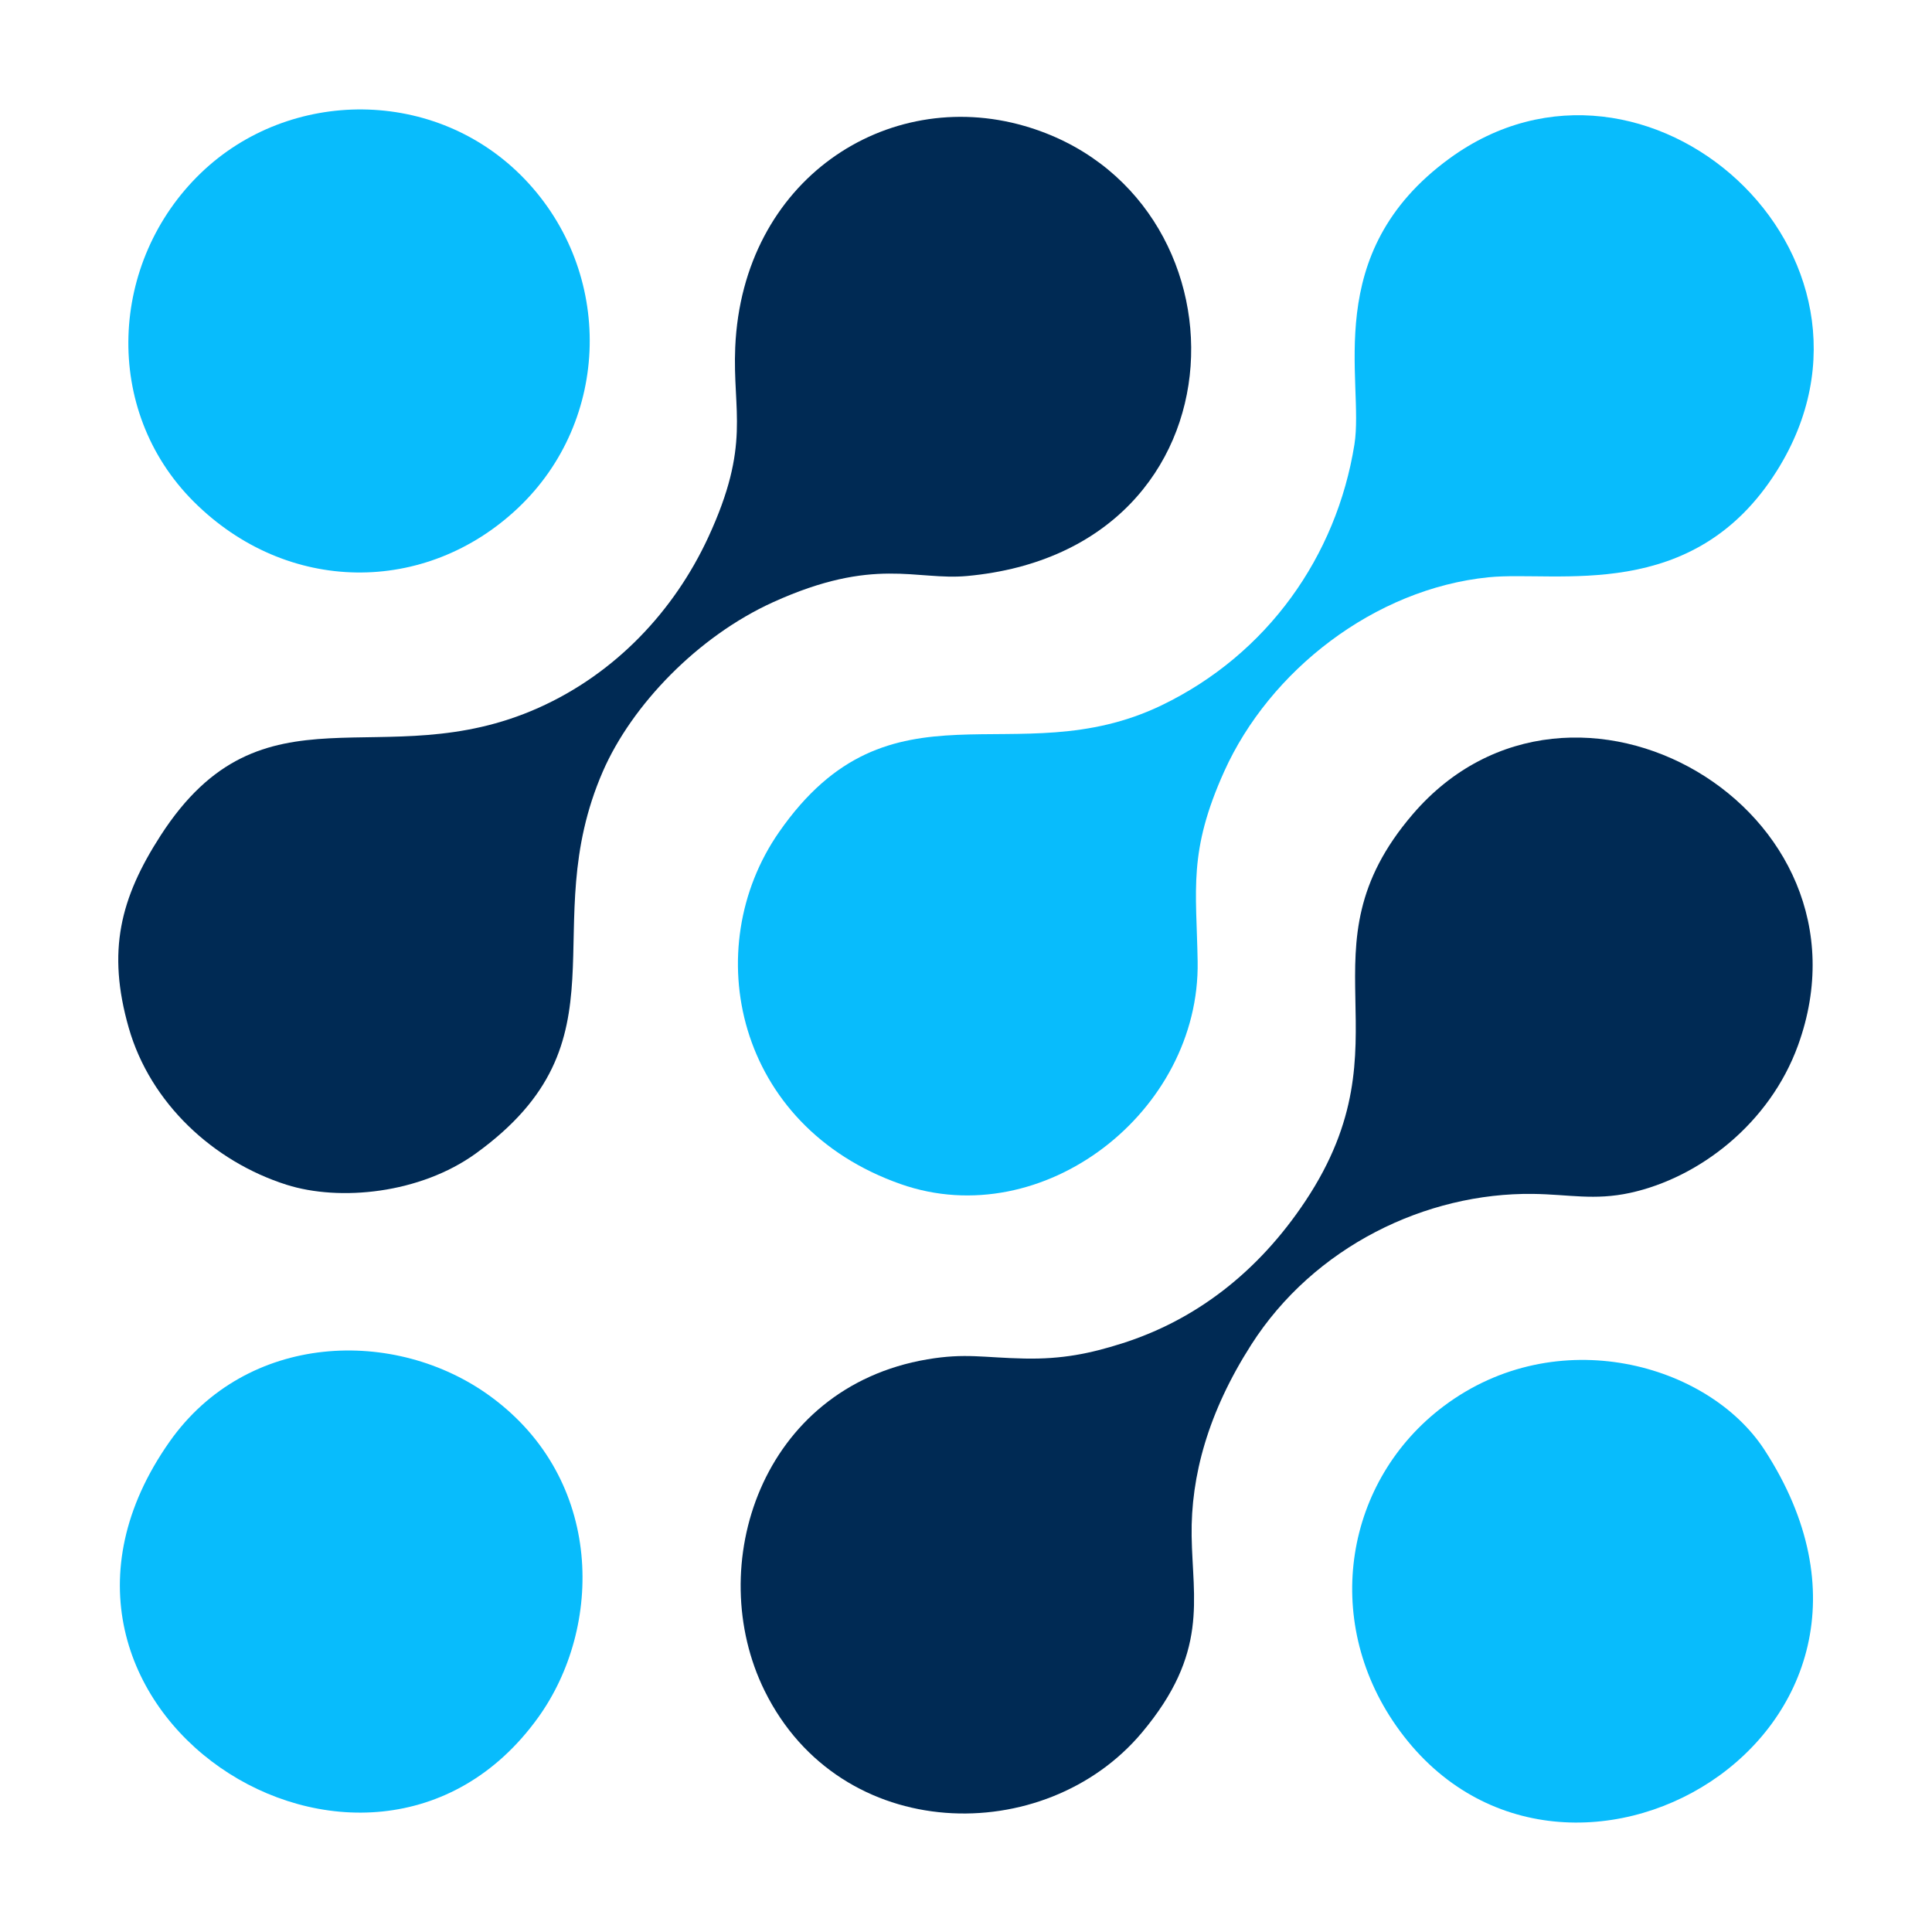
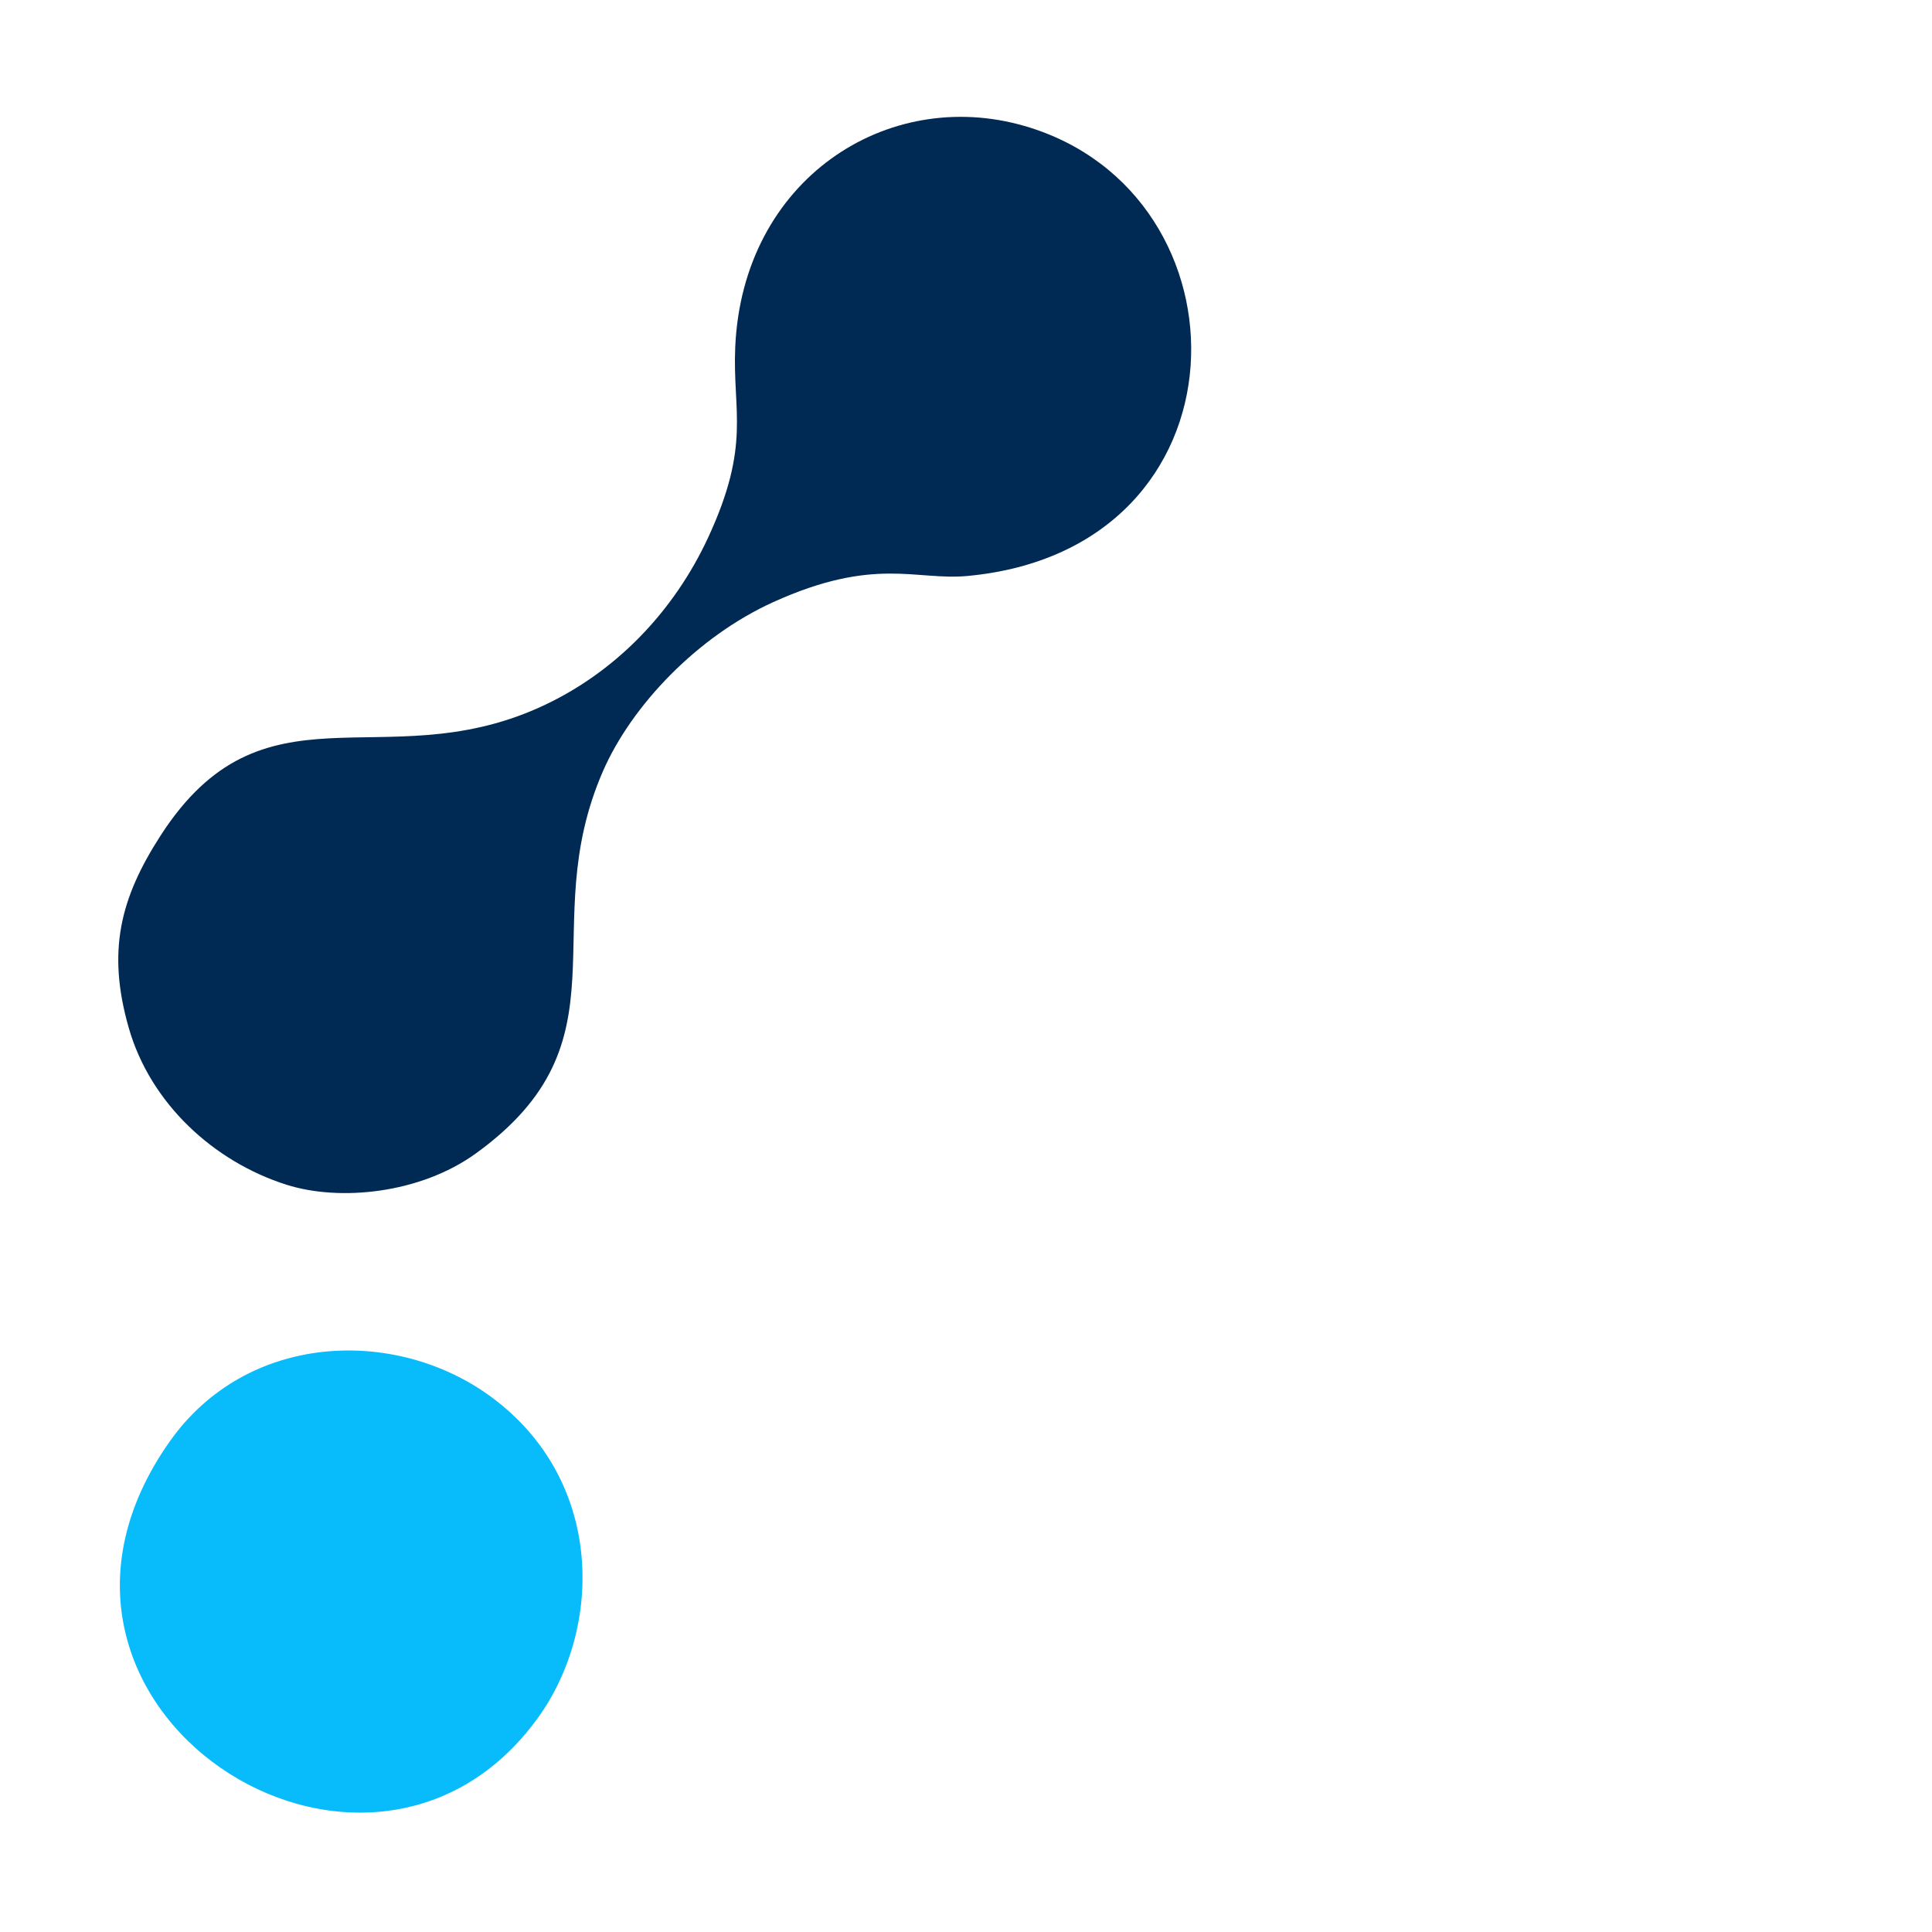
<svg xmlns="http://www.w3.org/2000/svg" xml:space="preserve" width="512px" height="512px" version="1.1" style="shape-rendering:geometricPrecision; text-rendering:geometricPrecision; image-rendering:optimizeQuality; fill-rule:evenodd; clip-rule:evenodd" viewBox="0 0 512 512">
  <defs>
    <style type="text/css">  .fil0 {fill:none} .fil2 {fill:#002A54} .fil1 {fill:#08BCFC}  </style>
  </defs>
  <g id="Capa_x0020_1">
    <rect class="fil0" width="512" height="512" />
    <g id="_2140838415840">
-       <path class="fil1" d="M206.445 220.528c-21.405,30.775 -11.547,77.912 32.288,93.282 37.653,13.202 79.32,-19.187 78.655,-58.999 -0.32,-19.173 -2.55,-29.075 7.041,-50.376 11.998,-26.653 39.759,-48.386 70.026,-51.449 18.212,-1.842 54.259,7.095 76.43,-28.206 35.881,-57.126 -34.78,-120.727 -86.779,-82.768 -34.431,25.133 -22.481,58.947 -25.166,75.761 -4.733,29.641 -23.038,55.618 -51.129,69.151 -38.786,18.684 -71.715,-9.022 -101.366,33.604z" />
-       <path class="fil2" d="M331.568 356.401c16.686,-26.134 46.419,-40.357 74.682,-40.003 9.495,0.119 16.264,1.801 25.8,-0.286 18.287,-4.004 36.936,-18.359 44.449,-39.096 22.672,-62.572 -59.93,-110.442 -102.116,-61.226 -30.951,36.108 -0.111,59.816 -28.393,102.43 -12.534,18.886 -29.165,31.646 -48.728,37.824 -8.41,2.656 -15.748,4.182 -25.737,3.984 -10.898,-0.216 -15.641,-1.512 -25.8,0.217 -44.11,7.503 -59.375,54.841 -43.095,87.828 20.155,40.84 74.306,41.702 99.998,11.069 17.743,-21.155 13.429,-35.1 13.169,-52.092 -0.244,-15.902 4.381,-32.81 15.771,-50.649z" />
      <path class="fil2" d="M42.551 221.441c-10.689,16.573 -14.244,30.602 -8.438,50.924 5.717,20.012 22.466,35.458 41.806,41.601 14.135,4.492 35.438,2.353 50.142,-8.26 41.471,-29.934 15.553,-59.579 33.705,-101.275 7.65,-17.568 25.15,-35.779 45.083,-44.831 26.923,-12.224 37.862,-5.701 51.449,-6.954 76.392,-7.034 76.463,-101.54 15.205,-119.262 -36.471,-10.553 -74.72,14.24 -76.659,58.622 -0.747,17.111 4.224,25.795 -7.144,50.37 -9.002,19.455 -24.513,36.064 -45.013,45.216 -41.499,18.528 -72.968,-8.281 -100.136,33.849z" />
-       <path class="fil1" d="M51.365 132.966c24.736,24.656 61.461,24.776 85.904,1.669 24.625,-23.277 25.437,-62.42 1.835,-87.106 -23.509,-24.591 -62.422,-24.247 -85.862,-1.684 -24.308,23.398 -26.261,62.811 -1.877,87.121z" />
      <path class="fil1" d="M44.89 382.13c-49.201,70.031 52.547,135.749 97.718,73.04 17.239,-23.93 17.515,-63.022 -12.557,-85.06 -25.227,-18.488 -64.668,-17.152 -85.161,12.02z" />
-       <path class="fil1" d="M467.632 384.273c-14.908,-22.964 -55.081,-34.088 -85.014,-11.639 -26.136,19.601 -32.455,56.394 -12.618,84.723 43.164,61.648 146.48,2.163 97.632,-73.084z" />
    </g>
  </g>
</svg>